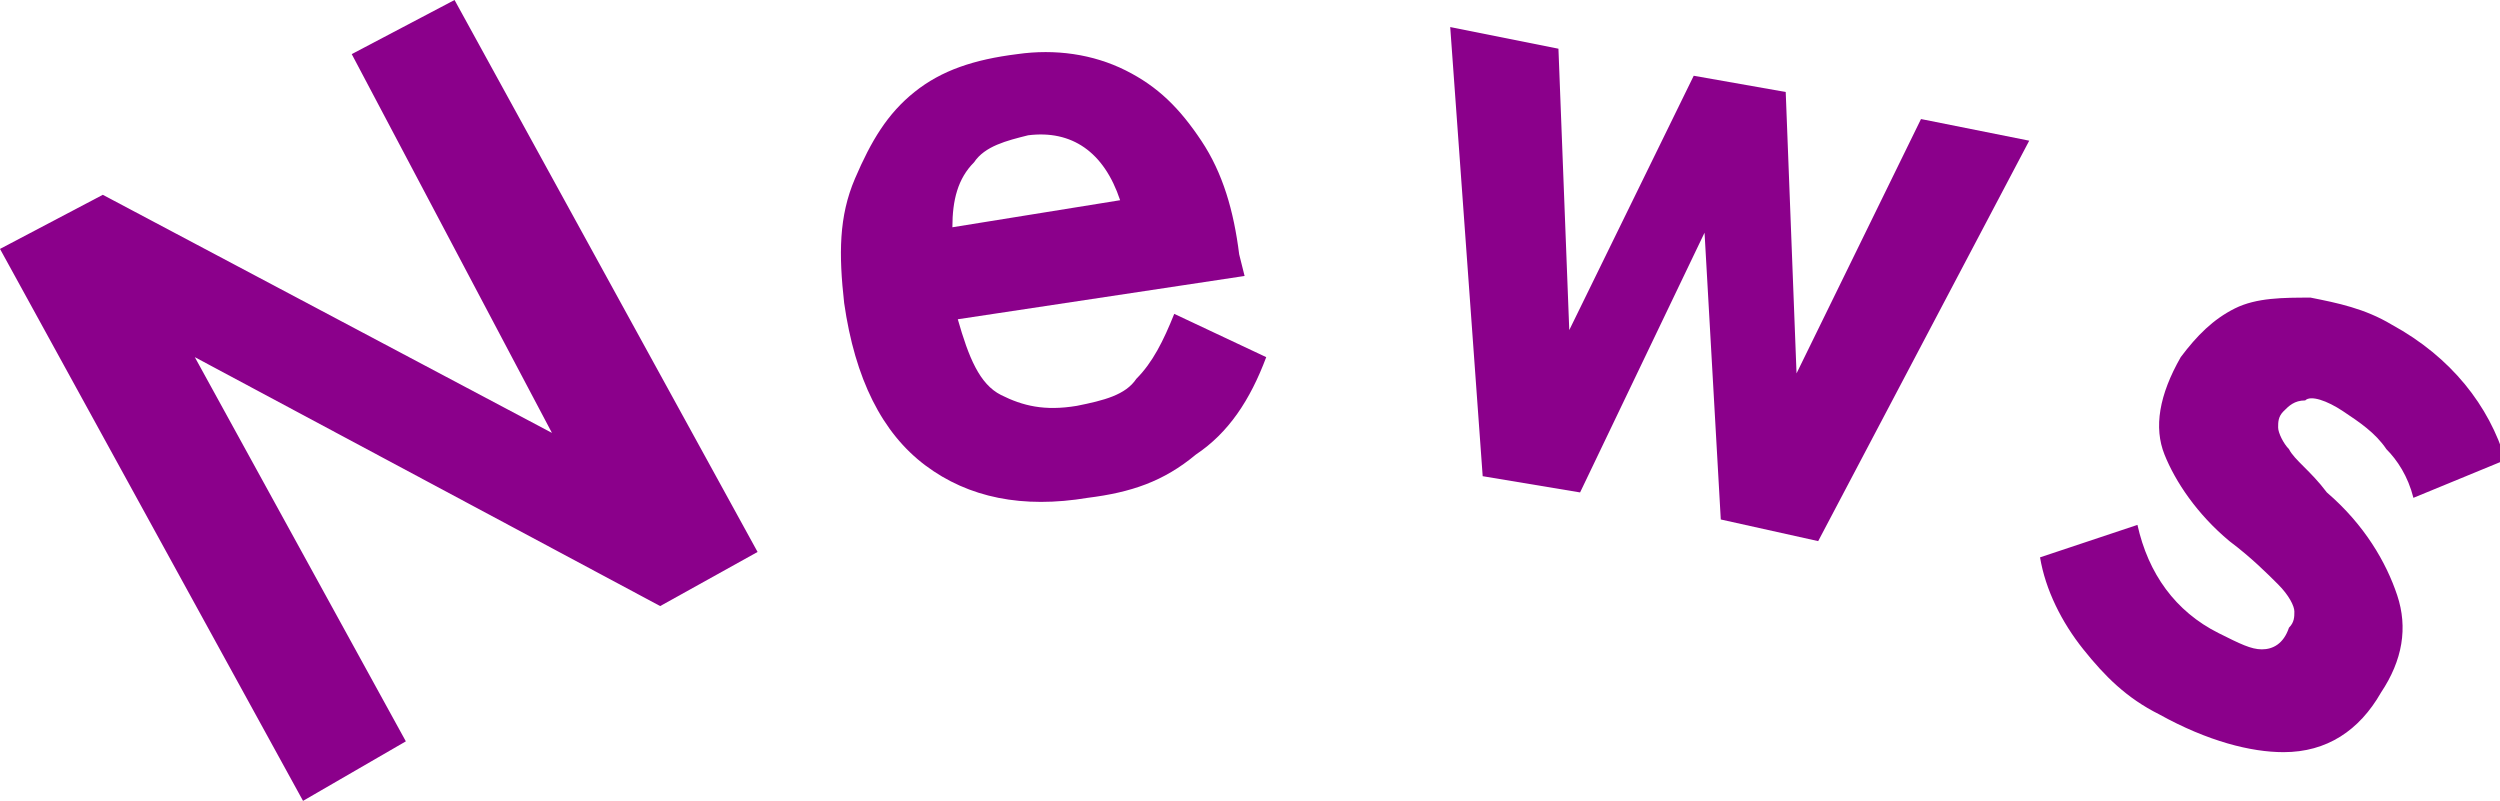
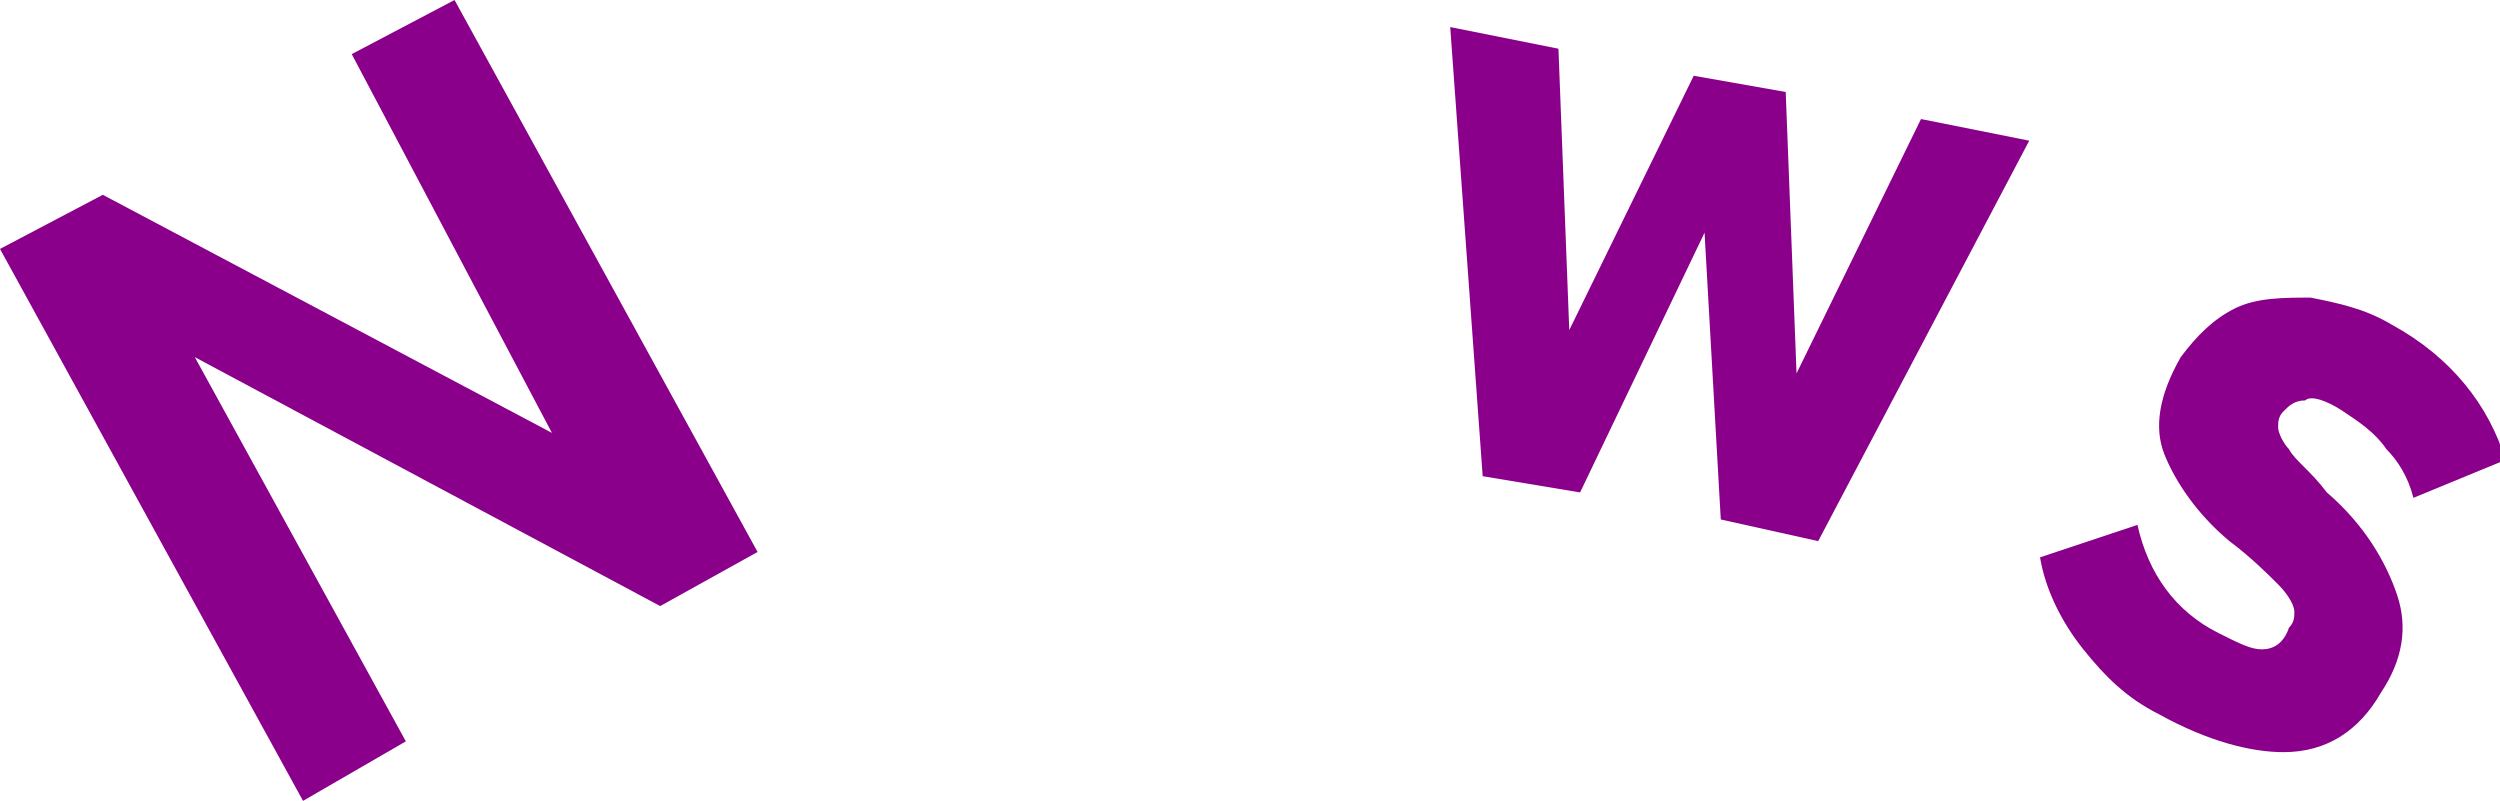
<svg xmlns="http://www.w3.org/2000/svg" version="1.1" id="レイヤー_1" x="0px" y="0px" width="46.2px" height="14.8px" viewBox="0 0 46.2 14.8" style="enable-background:new 0 0 46.2 14.8;" xml:space="preserve">
  <style type="text/css">
	.st0{fill:#8B008B;}
</style>
  <g>
    <path class="st0" d="M5.6,14.8L0,4.6l1.9-1l8.3,4.4L6.5,1l1.9-1l5.6,10.2l-1.8,1L3.6,6.6l3.9,7.1L5.6,14.8z" />
-     <path class="st0" d="M20.1,9.2c-1.2,0.2-2.2,0-3-0.6c-0.8-0.6-1.3-1.6-1.5-3c-0.1-0.9-0.1-1.6,0.2-2.3s0.6-1.2,1.1-1.6   S18,1.1,18.8,1c0.7-0.1,1.4,0,2,0.3c0.6,0.3,1,0.7,1.4,1.3s0.6,1.3,0.7,2.1L23,5.1l-5.3,0.8c0.2,0.7,0.4,1.2,0.8,1.4   c0.4,0.2,0.8,0.3,1.4,0.2c0.5-0.1,0.9-0.2,1.1-0.5c0.3-0.3,0.5-0.7,0.7-1.2l1.7,0.8c-0.3,0.8-0.7,1.4-1.3,1.8   C21.5,8.9,20.9,9.1,20.1,9.2z M17.6,4.2l3.1-0.5c-0.3-0.9-0.9-1.3-1.7-1.2c-0.4,0.1-0.8,0.2-1,0.5C17.7,3.3,17.6,3.7,17.6,4.2z" />
    <path class="st0" d="M27.4,8.8l-0.6-8.3l2,0.4L29,6.1l2.3-4.7l1.7,0.3l0.2,5.2l2.3-4.7l2,0.4L33.6,10l-1.8-0.4l-0.3-5.3l-2.3,4.8   L27.4,8.8z" />
    <path class="st0" d="M39.9,13.2c-0.6-0.3-1-0.7-1.4-1.2c-0.4-0.5-0.7-1.1-0.8-1.7l1.8-0.6c0.2,0.9,0.7,1.6,1.5,2   c0.4,0.2,0.6,0.3,0.8,0.3c0.2,0,0.4-0.1,0.5-0.4c0.1-0.1,0.1-0.2,0.1-0.3c0-0.1-0.1-0.3-0.3-0.5c-0.2-0.2-0.5-0.5-0.9-0.8   c-0.6-0.5-1-1.1-1.2-1.6c-0.2-0.5-0.1-1.1,0.3-1.8c0.3-0.4,0.6-0.7,1-0.9c0.4-0.2,0.9-0.2,1.4-0.2c0.5,0.1,1,0.2,1.5,0.5   c1.1,0.6,1.8,1.5,2.1,2.5l-1.7,0.7c-0.1-0.4-0.3-0.7-0.5-0.9c-0.2-0.3-0.5-0.5-0.8-0.7c-0.3-0.2-0.6-0.3-0.7-0.2   c-0.2,0-0.3,0.1-0.4,0.2c-0.1,0.1-0.1,0.2-0.1,0.3c0,0.1,0.1,0.3,0.2,0.4c0.1,0.2,0.4,0.4,0.7,0.8c0.7,0.6,1.1,1.3,1.3,1.9   c0.2,0.6,0.1,1.2-0.3,1.8c-0.4,0.7-1,1.1-1.8,1.1C41.6,13.9,40.8,13.7,39.9,13.2z" />
  </g>
  <g>
</g>
  <g>
</g>
  <g>
</g>
  <g>
</g>
  <g>
</g>
  <g>
</g>
  <g>
</g>
  <g>
</g>
  <g>
</g>
  <g>
</g>
  <g>
</g>
  <g>
</g>
  <g>
</g>
  <g>
</g>
  <g>
</g>
</svg>